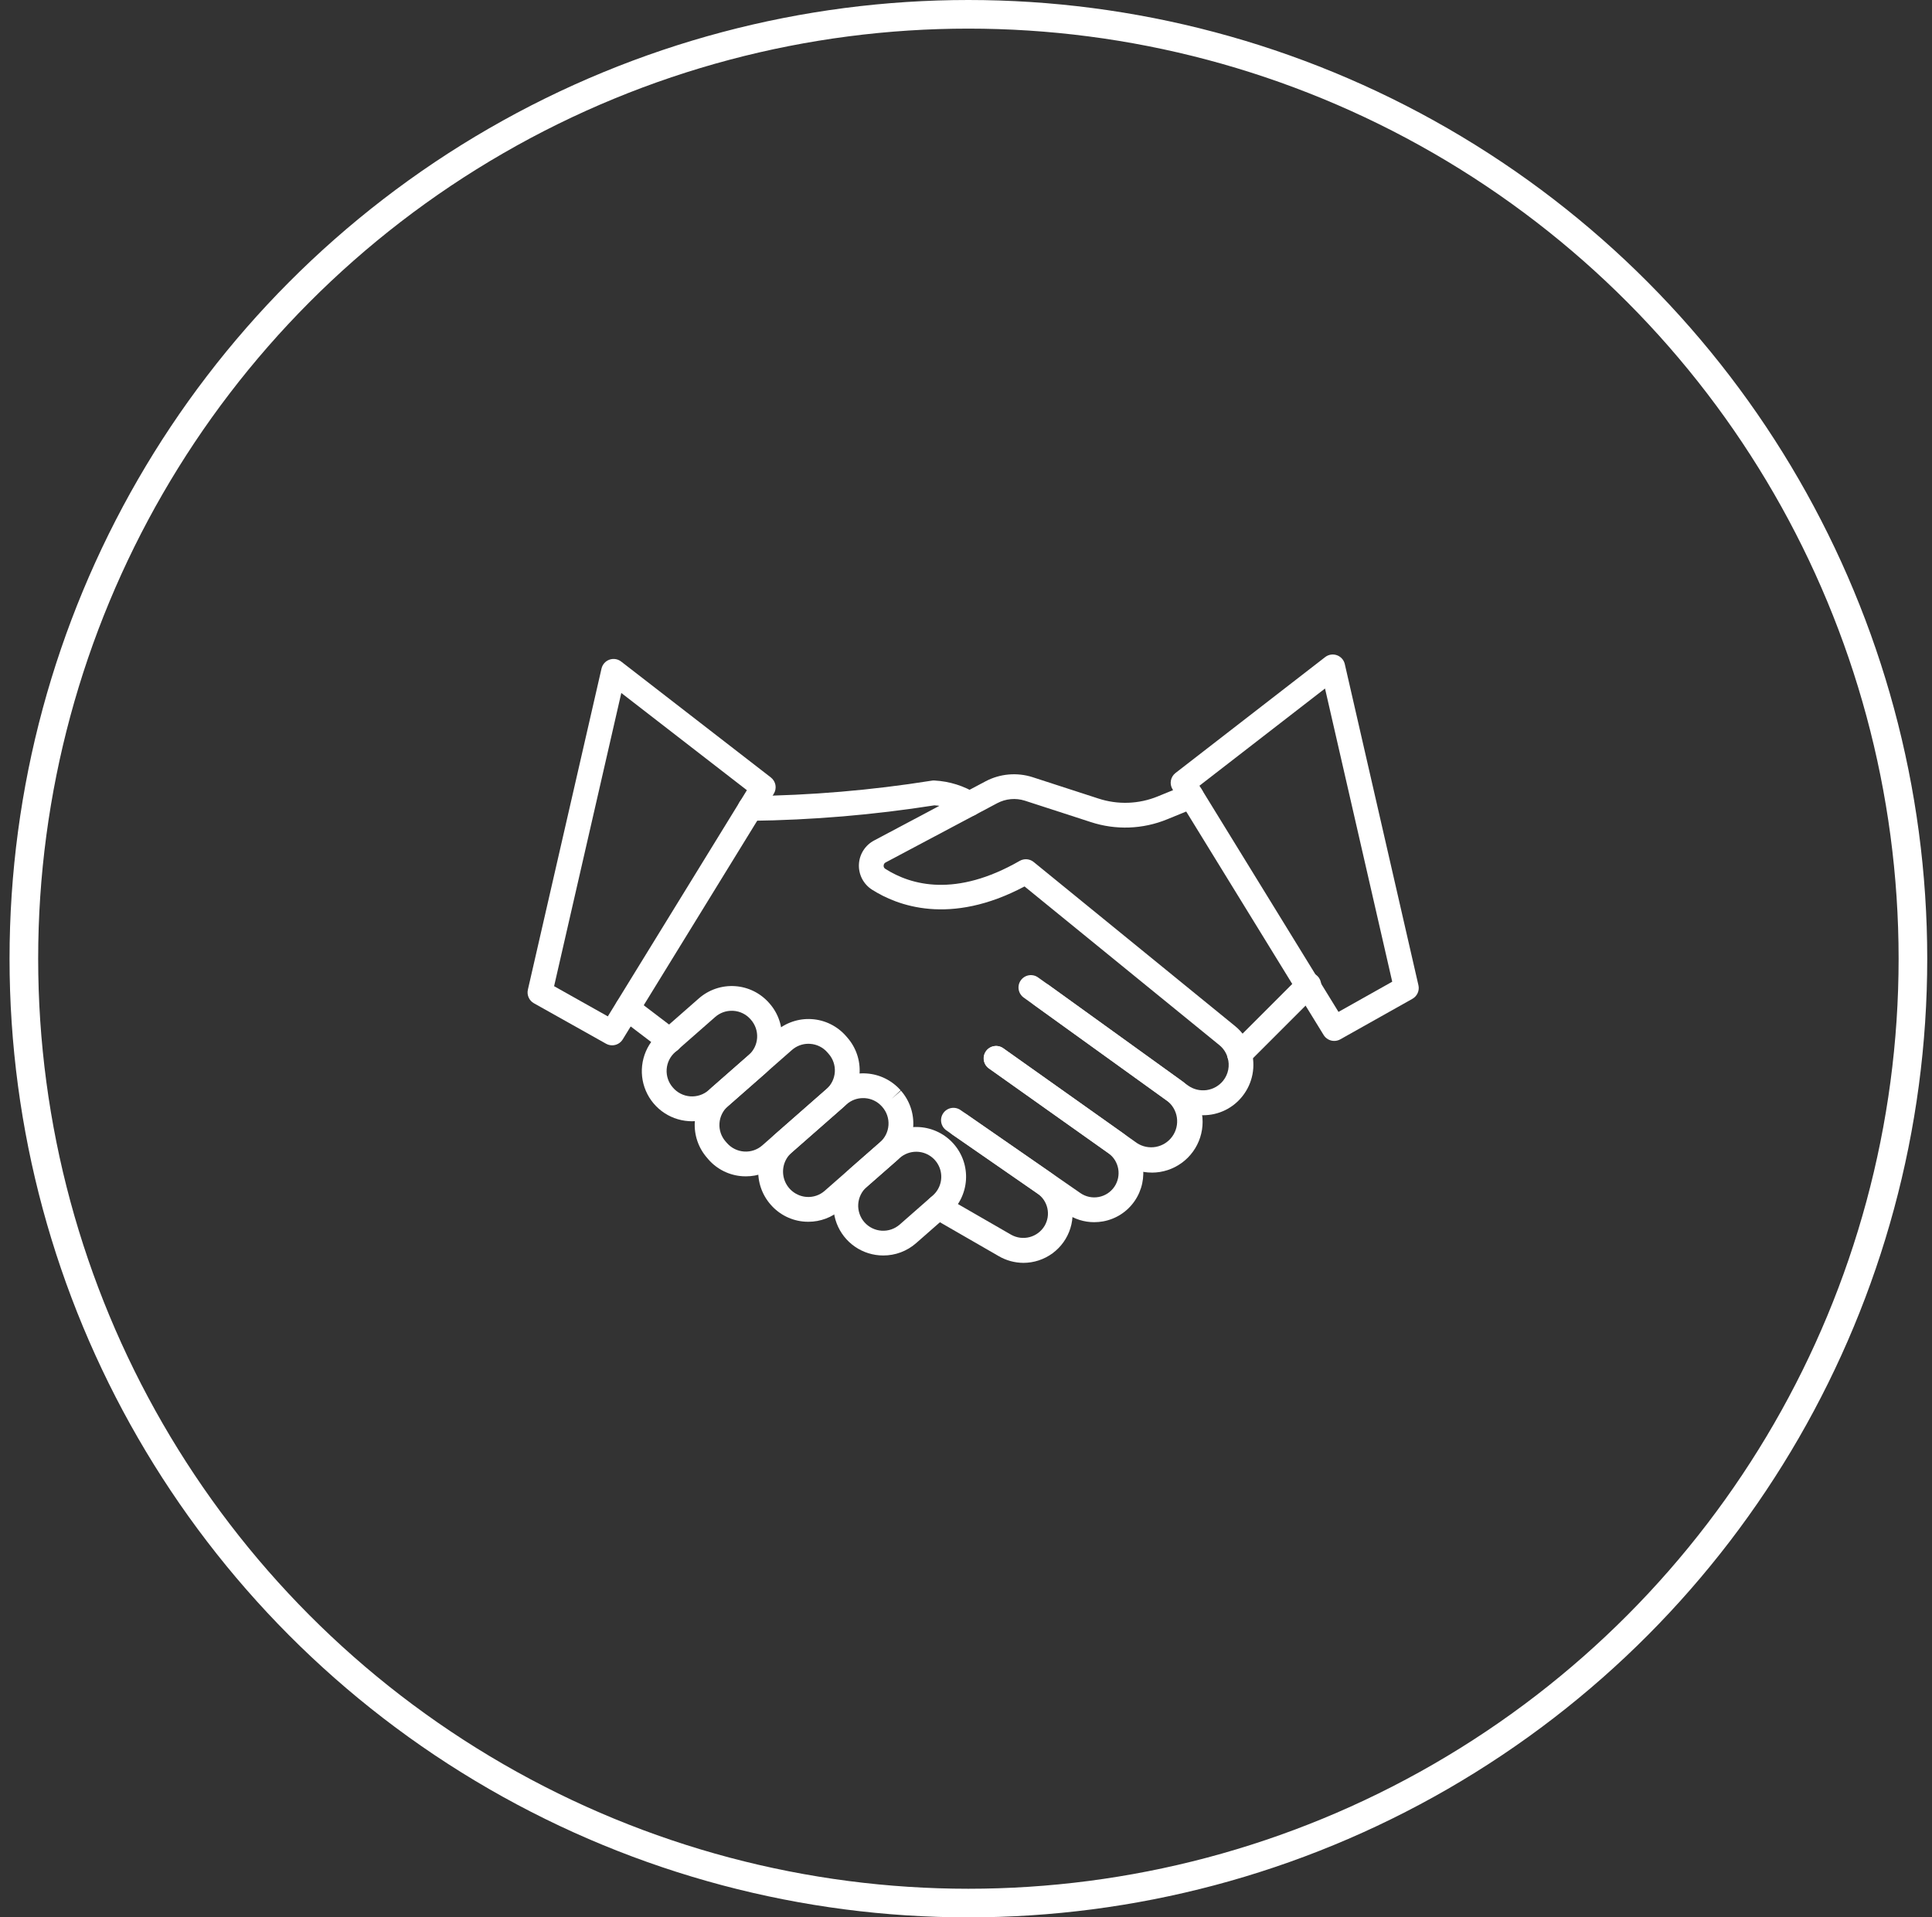
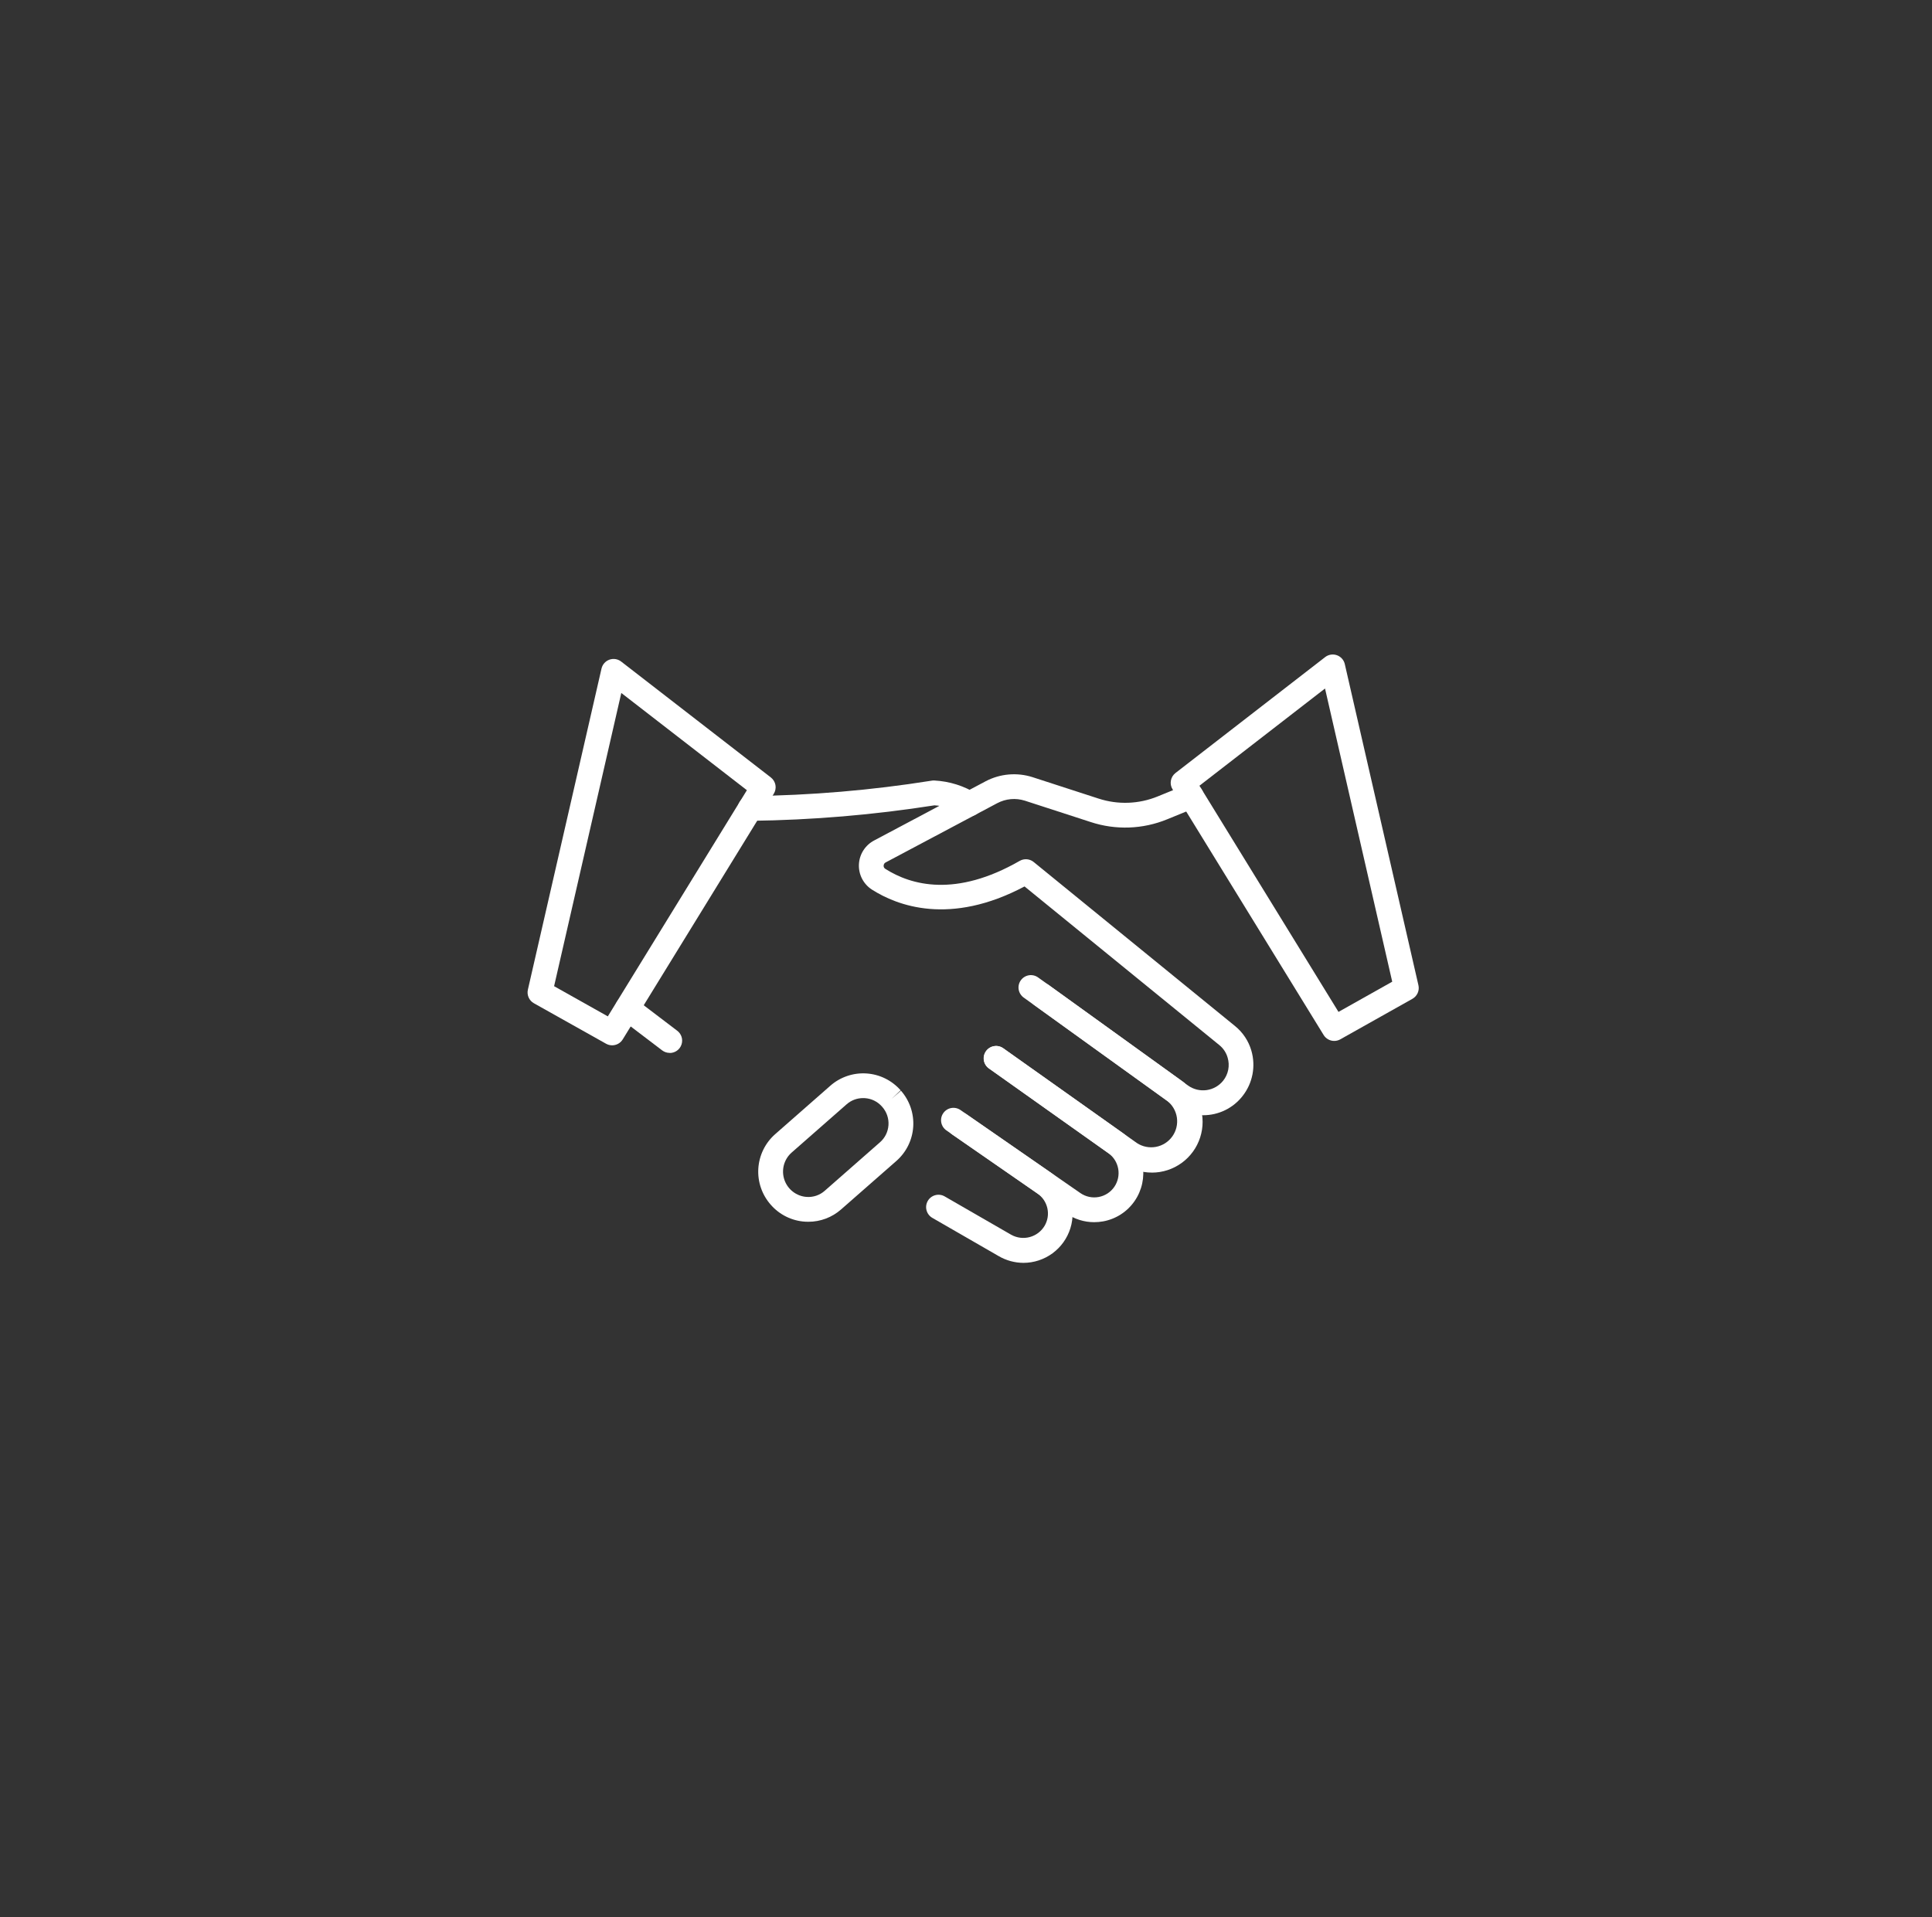
<svg xmlns="http://www.w3.org/2000/svg" width="135" height="134" viewBox="0 0 135 134" fill="none">
  <rect x="0" y="0" width="135" height="134" fill="#333333" stroke="none" />
-   <circle cx="67.667" cy="67" r="66" stroke="white" stroke-width="2" />
  <path d="M52.433 57.365C52.319 57.367 52.206 57.347 52.101 57.305C51.995 57.264 51.899 57.202 51.817 57.123C51.652 56.963 51.557 56.745 51.553 56.516C51.549 56.286 51.636 56.065 51.795 55.9C51.955 55.735 52.173 55.64 52.403 55.636C56.646 55.588 60.881 55.23 65.072 54.563C65.147 54.548 65.223 54.542 65.299 54.548C66.349 54.603 67.368 54.925 68.261 55.482C68.408 55.589 68.518 55.74 68.575 55.913C68.631 56.086 68.632 56.272 68.576 56.446C68.52 56.619 68.411 56.771 68.264 56.878C68.118 56.986 67.94 57.045 67.758 57.046C67.555 57.046 67.357 56.976 67.199 56.848C66.616 56.514 65.963 56.321 65.292 56.283C61.044 56.951 56.755 57.312 52.455 57.365H52.433Z" fill="white" />
  <path d="M84.07 77.94C83.332 77.941 82.612 77.708 82.016 77.275L81.829 77.146C81.805 77.129 81.765 77.096 81.727 77.059L71.546 69.728C71.451 69.663 71.37 69.58 71.308 69.483C71.245 69.386 71.203 69.278 71.182 69.165C71.162 69.052 71.165 68.936 71.19 68.823C71.215 68.711 71.263 68.605 71.33 68.511C71.397 68.418 71.481 68.338 71.579 68.278C71.677 68.217 71.786 68.177 71.9 68.159C72.013 68.141 72.13 68.146 72.241 68.174C72.353 68.201 72.458 68.251 72.55 68.32L73.242 68.813L82.769 75.682C82.797 75.703 82.824 75.725 82.85 75.749L83.015 75.864C83.39 76.133 83.854 76.247 84.312 76.184C84.769 76.121 85.184 75.885 85.472 75.524C85.649 75.301 85.769 75.039 85.824 74.759C85.878 74.48 85.864 74.192 85.783 73.919C85.686 73.575 85.485 73.27 85.208 73.044L71.591 61.951C66.377 64.718 62.683 63.295 60.92 62.168C60.628 61.978 60.392 61.715 60.233 61.406C60.075 61.096 60.001 60.75 60.018 60.403C60.035 60.056 60.143 59.719 60.331 59.426C60.519 59.134 60.78 58.895 61.088 58.735L68.882 54.596C69.38 54.336 69.924 54.176 70.483 54.128C71.043 54.079 71.606 54.141 72.141 54.311L76.752 55.807C78.109 56.253 79.582 56.2 80.903 55.657L82.912 54.835C83.017 54.792 83.129 54.77 83.243 54.77C83.356 54.77 83.469 54.793 83.574 54.837C83.678 54.881 83.774 54.945 83.854 55.026C83.934 55.106 83.997 55.202 84.04 55.307C84.083 55.412 84.105 55.525 84.105 55.638C84.104 55.752 84.082 55.864 84.038 55.969C83.994 56.074 83.93 56.169 83.849 56.249C83.769 56.329 83.673 56.392 83.568 56.436L81.561 57.257C79.859 57.958 77.963 58.026 76.215 57.451L71.609 55.956C71.293 55.856 70.961 55.821 70.632 55.85C70.302 55.88 69.982 55.975 69.689 56.129L61.894 60.269C61.85 60.289 61.813 60.321 61.787 60.361C61.761 60.401 61.746 60.448 61.745 60.496C61.741 60.539 61.75 60.583 61.769 60.622C61.789 60.661 61.819 60.694 61.855 60.717C63.672 61.877 66.79 62.728 71.253 60.164C71.405 60.077 71.58 60.038 71.754 60.052C71.929 60.066 72.095 60.133 72.23 60.244L86.293 71.703C86.845 72.148 87.246 72.752 87.442 73.433C87.597 73.969 87.623 74.534 87.518 75.082C87.413 75.63 87.179 76.145 86.836 76.585C86.51 77.008 86.09 77.35 85.611 77.585C85.131 77.82 84.604 77.942 84.07 77.94Z" fill="white" />
  <path d="M80.49 81.949C79.757 81.95 79.042 81.722 78.445 81.298L69.096 74.664C68.913 74.53 68.79 74.329 68.754 74.105C68.718 73.882 68.771 73.652 68.903 73.467C69.034 73.282 69.233 73.156 69.456 73.116C69.679 73.076 69.909 73.126 70.096 73.254L79.445 79.886C79.838 80.143 80.314 80.237 80.774 80.151C81.235 80.064 81.644 79.803 81.916 79.422C82.189 79.041 82.303 78.569 82.236 78.105C82.169 77.642 81.925 77.222 81.556 76.934L72.238 70.218C72.066 70.079 71.954 69.88 71.924 69.661C71.895 69.442 71.95 69.22 72.079 69.041C72.208 68.861 72.401 68.738 72.618 68.697C72.835 68.655 73.06 68.698 73.246 68.816L82.567 75.533C83.173 75.972 83.625 76.592 83.858 77.304C84.091 78.016 84.092 78.784 83.861 79.496C83.631 80.209 83.18 80.83 82.575 81.271C81.969 81.712 81.24 81.95 80.491 81.951L80.49 81.949Z" fill="white" />
  <path d="M76.454 85.415C75.758 85.415 75.079 85.201 74.507 84.803L66.129 79C65.941 78.869 65.812 78.669 65.771 78.443C65.73 78.218 65.78 77.985 65.911 77.796C66.041 77.608 66.242 77.478 66.467 77.437C66.693 77.396 66.926 77.447 67.115 77.577L75.493 83.381C75.677 83.508 75.884 83.598 76.103 83.645C76.321 83.692 76.547 83.695 76.767 83.655C76.987 83.615 77.197 83.532 77.385 83.411C77.573 83.289 77.735 83.132 77.862 82.948C78.115 82.579 78.214 82.126 78.136 81.685C78.058 81.244 77.811 80.852 77.447 80.591L69.11 74.677C69.015 74.613 68.934 74.53 68.872 74.433C68.809 74.337 68.767 74.229 68.747 74.116C68.726 74.003 68.729 73.887 68.754 73.775C68.779 73.663 68.826 73.557 68.893 73.463C68.959 73.369 69.043 73.29 69.141 73.229C69.238 73.169 69.347 73.128 69.46 73.11C69.574 73.091 69.69 73.096 69.801 73.123C69.913 73.15 70.018 73.199 70.111 73.267L78.448 79.181C79.182 79.705 79.68 80.497 79.837 81.385C79.994 82.273 79.796 83.188 79.286 83.931C79.031 84.303 78.705 84.621 78.326 84.866C77.948 85.111 77.525 85.278 77.081 85.359C76.874 85.396 76.665 85.415 76.454 85.415Z" fill="white" />
  <path d="M71.513 88.258C70.908 88.255 70.314 88.094 69.791 87.79L65.14 85.109C64.943 84.993 64.8 84.804 64.742 84.583C64.683 84.363 64.715 84.128 64.829 83.93C64.943 83.732 65.131 83.588 65.351 83.528C65.572 83.468 65.807 83.498 66.005 83.611L70.655 86.292C71.048 86.513 71.512 86.573 71.948 86.457C72.385 86.341 72.758 86.06 72.99 85.672C73.21 85.301 73.28 84.86 73.185 84.438C73.091 84.017 72.84 83.648 72.482 83.406L66.541 79.29C66.447 79.225 66.368 79.142 66.306 79.047C66.245 78.952 66.202 78.845 66.182 78.733C66.162 78.621 66.164 78.507 66.188 78.396C66.212 78.285 66.257 78.18 66.322 78.086C66.387 77.993 66.469 77.913 66.565 77.852C66.66 77.79 66.767 77.748 66.879 77.728C66.99 77.707 67.105 77.709 67.216 77.733C67.327 77.757 67.432 77.803 67.526 77.868L73.466 81.983C74.07 82.4 74.523 82.999 74.762 83.693C75.001 84.387 75.012 85.138 74.794 85.838C74.576 86.539 74.14 87.151 73.55 87.587C72.959 88.022 72.245 88.257 71.512 88.258H71.513Z" fill="white" />
-   <path d="M61.719 87.742C61.012 87.743 60.321 87.528 59.739 87.126C59.156 86.724 58.711 86.154 58.461 85.492C58.211 84.83 58.169 84.108 58.341 83.421C58.513 82.735 58.89 82.117 59.422 81.651L61.732 79.627C62.076 79.326 62.475 79.095 62.907 78.948C63.34 78.801 63.797 78.74 64.253 78.77C64.709 78.8 65.154 78.919 65.564 79.121C65.974 79.322 66.34 79.603 66.641 79.946C66.943 80.29 67.173 80.689 67.32 81.121C67.467 81.554 67.528 82.011 67.498 82.467C67.468 82.923 67.349 83.368 67.147 83.778C66.945 84.188 66.665 84.554 66.321 84.855L64.011 86.883C63.377 87.439 62.562 87.744 61.719 87.742ZM64.026 80.492C63.602 80.491 63.192 80.645 62.873 80.924L60.562 82.951C60.389 83.102 60.248 83.286 60.147 83.492C60.045 83.698 59.985 83.922 59.97 84.151C59.955 84.38 59.986 84.61 60.06 84.828C60.133 85.045 60.249 85.246 60.401 85.419C60.707 85.767 61.139 85.98 61.601 86.01C61.831 86.025 62.06 85.995 62.278 85.921C62.495 85.847 62.696 85.731 62.869 85.58L65.179 83.552C65.445 83.317 65.634 83.007 65.72 82.663C65.806 82.318 65.785 81.956 65.66 81.624C65.534 81.291 65.311 81.005 65.019 80.803C64.727 80.601 64.381 80.492 64.026 80.492Z" fill="white" />
  <path d="M56.484 85.386C56.407 85.386 56.33 85.386 56.253 85.379C55.797 85.351 55.351 85.232 54.941 85.03C54.531 84.828 54.165 84.547 53.864 84.203C53.559 83.86 53.324 83.459 53.174 83.025C53.023 82.591 52.96 82.131 52.988 81.672C53.016 81.214 53.134 80.765 53.335 80.352C53.537 79.939 53.818 79.57 54.163 79.266L58.022 75.878C58.365 75.576 58.764 75.346 59.197 75.199C59.629 75.052 60.086 74.991 60.542 75.021C60.998 75.05 61.444 75.169 61.853 75.371C62.263 75.573 62.629 75.854 62.931 76.197L62.305 76.796L62.955 76.225C63.256 76.569 63.487 76.968 63.634 77.4C63.781 77.833 63.842 78.29 63.812 78.746C63.783 79.202 63.663 79.648 63.462 80.057C63.26 80.467 62.979 80.833 62.636 81.135L58.773 84.522C58.141 85.08 57.327 85.388 56.484 85.386ZM60.311 76.743C59.887 76.742 59.478 76.895 59.16 77.175L55.301 80.563C55.042 80.796 54.858 81.1 54.771 81.437C54.685 81.774 54.699 82.129 54.812 82.459C54.926 82.788 55.133 83.076 55.41 83.288C55.686 83.5 56.018 83.626 56.365 83.65C56.595 83.666 56.825 83.636 57.042 83.562C57.26 83.487 57.461 83.371 57.632 83.218L61.491 79.83C61.664 79.679 61.805 79.495 61.907 79.289C62.008 79.083 62.068 78.859 62.083 78.629C62.098 78.4 62.068 78.17 61.994 77.953C61.92 77.735 61.804 77.535 61.652 77.362L61.627 77.333C61.476 77.162 61.293 77.021 61.087 76.92C60.882 76.82 60.659 76.76 60.43 76.746C60.39 76.745 60.349 76.744 60.31 76.744L60.311 76.743Z" fill="white" />
-   <path d="M52.12 82.211C52.044 82.211 51.967 82.211 51.889 82.204C51.433 82.176 50.987 82.057 50.577 81.855C50.167 81.653 49.801 81.372 49.5 81.028L49.406 80.916C48.798 80.222 48.49 79.316 48.55 78.396C48.611 77.475 49.034 76.617 49.727 76.008L54.201 72.081C54.544 71.78 54.943 71.549 55.376 71.402C55.808 71.254 56.265 71.194 56.721 71.224C57.177 71.253 57.623 71.372 58.032 71.574C58.442 71.776 58.808 72.057 59.11 72.4L59.207 72.512C59.815 73.205 60.123 74.112 60.063 75.032C60.003 75.952 59.58 76.811 58.886 77.419L54.413 81.346C53.78 81.905 52.964 82.213 52.12 82.211ZM56.49 72.947C56.066 72.946 55.657 73.1 55.339 73.379L50.865 77.307C50.516 77.613 50.303 78.045 50.273 78.508C50.242 78.971 50.397 79.428 50.703 79.777L50.801 79.888C51.107 80.236 51.539 80.448 52.002 80.478C52.464 80.508 52.92 80.353 53.268 80.047L57.742 76.12C57.915 75.969 58.056 75.784 58.158 75.579C58.259 75.372 58.319 75.148 58.334 74.919C58.349 74.69 58.319 74.46 58.245 74.243C58.171 74.025 58.055 73.824 57.903 73.652L57.807 73.542C57.656 73.369 57.472 73.228 57.266 73.127C57.06 73.026 56.837 72.966 56.608 72.952C56.567 72.949 56.529 72.947 56.49 72.947Z" fill="white" />
-   <path d="M48.359 78.362C48.283 78.362 48.205 78.362 48.128 78.354C47.438 78.31 46.775 78.063 46.225 77.643C45.675 77.223 45.261 76.65 45.037 75.995C44.812 75.34 44.787 74.633 44.964 73.964C45.141 73.295 45.513 72.693 46.032 72.235L48.833 69.776C49.176 69.475 49.576 69.244 50.008 69.097C50.441 68.95 50.898 68.889 51.354 68.919C51.81 68.948 52.255 69.067 52.665 69.269C53.075 69.471 53.441 69.752 53.742 70.095L53.773 70.13C54.074 70.473 54.305 70.872 54.452 71.305C54.599 71.737 54.66 72.195 54.63 72.65C54.6 73.106 54.481 73.552 54.279 73.962C54.077 74.372 53.797 74.738 53.453 75.039L50.652 77.498C50.019 78.056 49.203 78.364 48.359 78.362ZM51.127 70.641C50.703 70.64 50.294 70.794 49.976 71.073L47.175 73.532C47.002 73.684 46.861 73.868 46.759 74.074C46.658 74.28 46.598 74.504 46.583 74.733C46.568 74.962 46.598 75.192 46.672 75.41C46.746 75.627 46.862 75.828 47.014 76.001C47.164 76.179 47.348 76.325 47.556 76.431C47.763 76.538 47.989 76.602 48.222 76.62C48.454 76.638 48.688 76.61 48.909 76.537C49.13 76.465 49.335 76.349 49.511 76.196L52.313 73.737C52.485 73.586 52.626 73.402 52.728 73.196C52.83 72.99 52.889 72.766 52.904 72.536C52.919 72.307 52.889 72.077 52.815 71.86C52.741 71.642 52.625 71.442 52.474 71.269L52.443 71.234C52.292 71.061 52.108 70.92 51.902 70.819C51.696 70.717 51.472 70.658 51.243 70.644C51.2 70.643 51.161 70.641 51.123 70.641H51.127Z" fill="white" />
  <path d="M46.791 73.583C46.604 73.584 46.422 73.523 46.272 73.41L43.317 71.162C43.227 71.093 43.151 71.007 43.093 70.909C43.036 70.811 42.999 70.702 42.983 70.59C42.968 70.477 42.975 70.363 43.004 70.253C43.033 70.143 43.083 70.04 43.152 69.95C43.291 69.767 43.497 69.647 43.724 69.616C43.837 69.601 43.951 69.608 44.061 69.637C44.171 69.666 44.274 69.716 44.364 69.785L47.319 72.034C47.465 72.143 47.572 72.295 47.627 72.469C47.681 72.643 47.678 72.829 47.62 73.001C47.562 73.174 47.451 73.324 47.303 73.429C47.155 73.535 46.977 73.591 46.795 73.59L46.791 73.583Z" fill="white" />
-   <path d="M86.611 74.542C86.44 74.542 86.273 74.491 86.13 74.396C85.988 74.301 85.877 74.166 85.812 74.008C85.746 73.85 85.729 73.676 85.763 73.508C85.796 73.34 85.878 73.186 85.999 73.065L90.852 68.211C91.015 68.053 91.234 67.966 91.46 67.968C91.687 67.97 91.904 68.061 92.064 68.221C92.225 68.382 92.316 68.599 92.318 68.825C92.32 69.052 92.233 69.271 92.075 69.434L87.222 74.287C87.142 74.367 87.047 74.431 86.942 74.475C86.837 74.519 86.725 74.541 86.611 74.542Z" fill="white" />
-   <path d="M93.228 72.747C93.08 72.747 92.935 72.709 92.806 72.637C92.677 72.565 92.568 72.461 92.491 72.335L81.931 55.159C81.819 54.977 81.778 54.761 81.817 54.551C81.855 54.341 81.97 54.153 82.138 54.023L92.597 45.922C92.712 45.833 92.847 45.775 92.99 45.752C93.134 45.729 93.281 45.743 93.418 45.792C93.554 45.84 93.677 45.923 93.773 46.032C93.87 46.14 93.937 46.271 93.969 46.413L99.113 68.853C99.156 69.036 99.138 69.228 99.062 69.399C98.986 69.571 98.857 69.713 98.693 69.805L93.65 72.639C93.521 72.71 93.376 72.748 93.228 72.747ZM83.811 54.913L93.528 70.719L97.283 68.609L92.587 48.118L83.811 54.913Z" fill="white" />
+   <path d="M93.228 72.747C93.08 72.747 92.935 72.709 92.806 72.637C92.677 72.565 92.568 72.461 92.491 72.335L81.931 55.159C81.819 54.977 81.778 54.761 81.817 54.551C81.855 54.341 81.97 54.153 82.138 54.023L92.597 45.922C92.712 45.833 92.847 45.775 92.99 45.752C93.134 45.729 93.281 45.743 93.418 45.792C93.554 45.84 93.677 45.923 93.773 46.032C93.87 46.14 93.937 46.271 93.969 46.413L99.113 68.853C99.156 69.036 99.138 69.228 99.062 69.399C98.986 69.571 98.857 69.713 98.693 69.805L93.65 72.639C93.521 72.71 93.376 72.748 93.228 72.747M83.811 54.913L93.528 70.719L97.283 68.609L92.587 48.118L83.811 54.913Z" fill="white" />
  <path d="M42.772 73.054C42.624 73.054 42.479 73.016 42.349 72.943L37.306 70.114C37.143 70.022 37.013 69.88 36.938 69.708C36.862 69.536 36.844 69.345 36.887 69.162L42.031 46.724C42.064 46.583 42.131 46.452 42.228 46.343C42.324 46.234 42.446 46.152 42.583 46.103C42.72 46.054 42.867 46.041 43.01 46.063C43.154 46.086 43.289 46.145 43.404 46.234L53.863 54.333C54.032 54.464 54.146 54.652 54.185 54.862C54.223 55.072 54.182 55.288 54.071 55.47L43.51 72.646C43.432 72.771 43.324 72.875 43.194 72.946C43.065 73.017 42.92 73.055 42.772 73.054ZM38.718 68.922L42.472 71.031L52.19 55.225L43.414 48.43L38.718 68.922Z" fill="white" />
</svg>